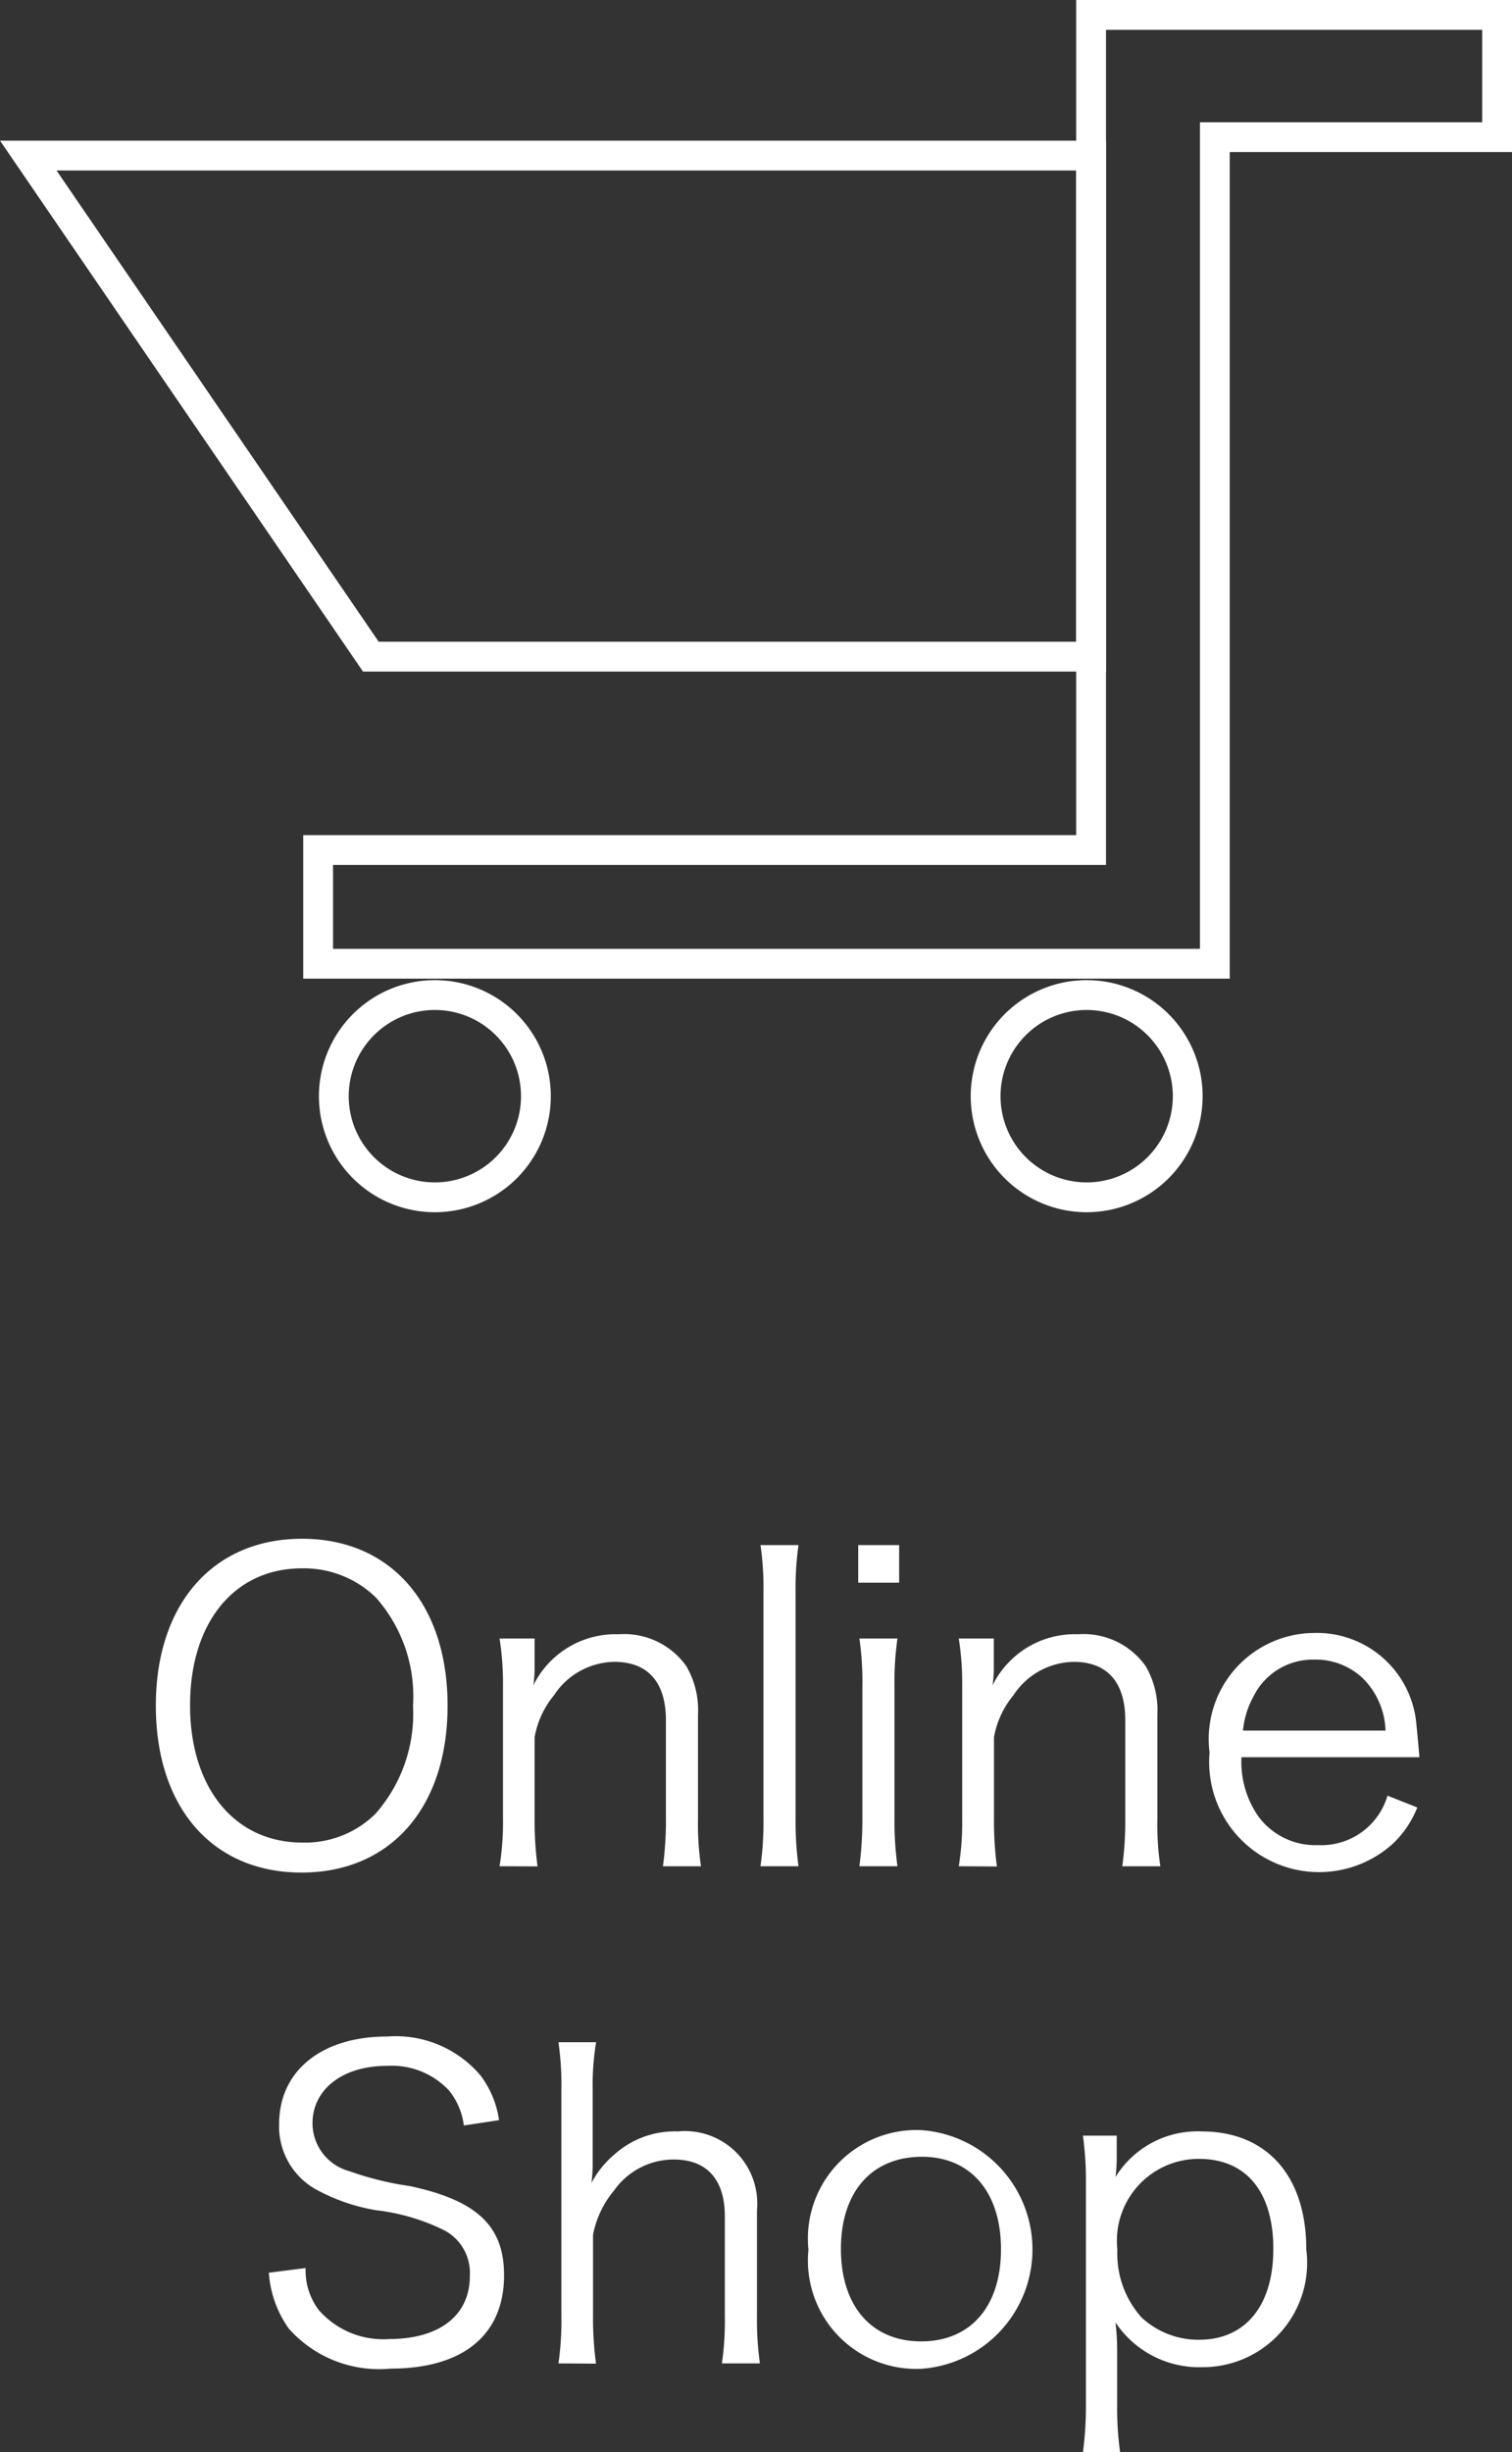
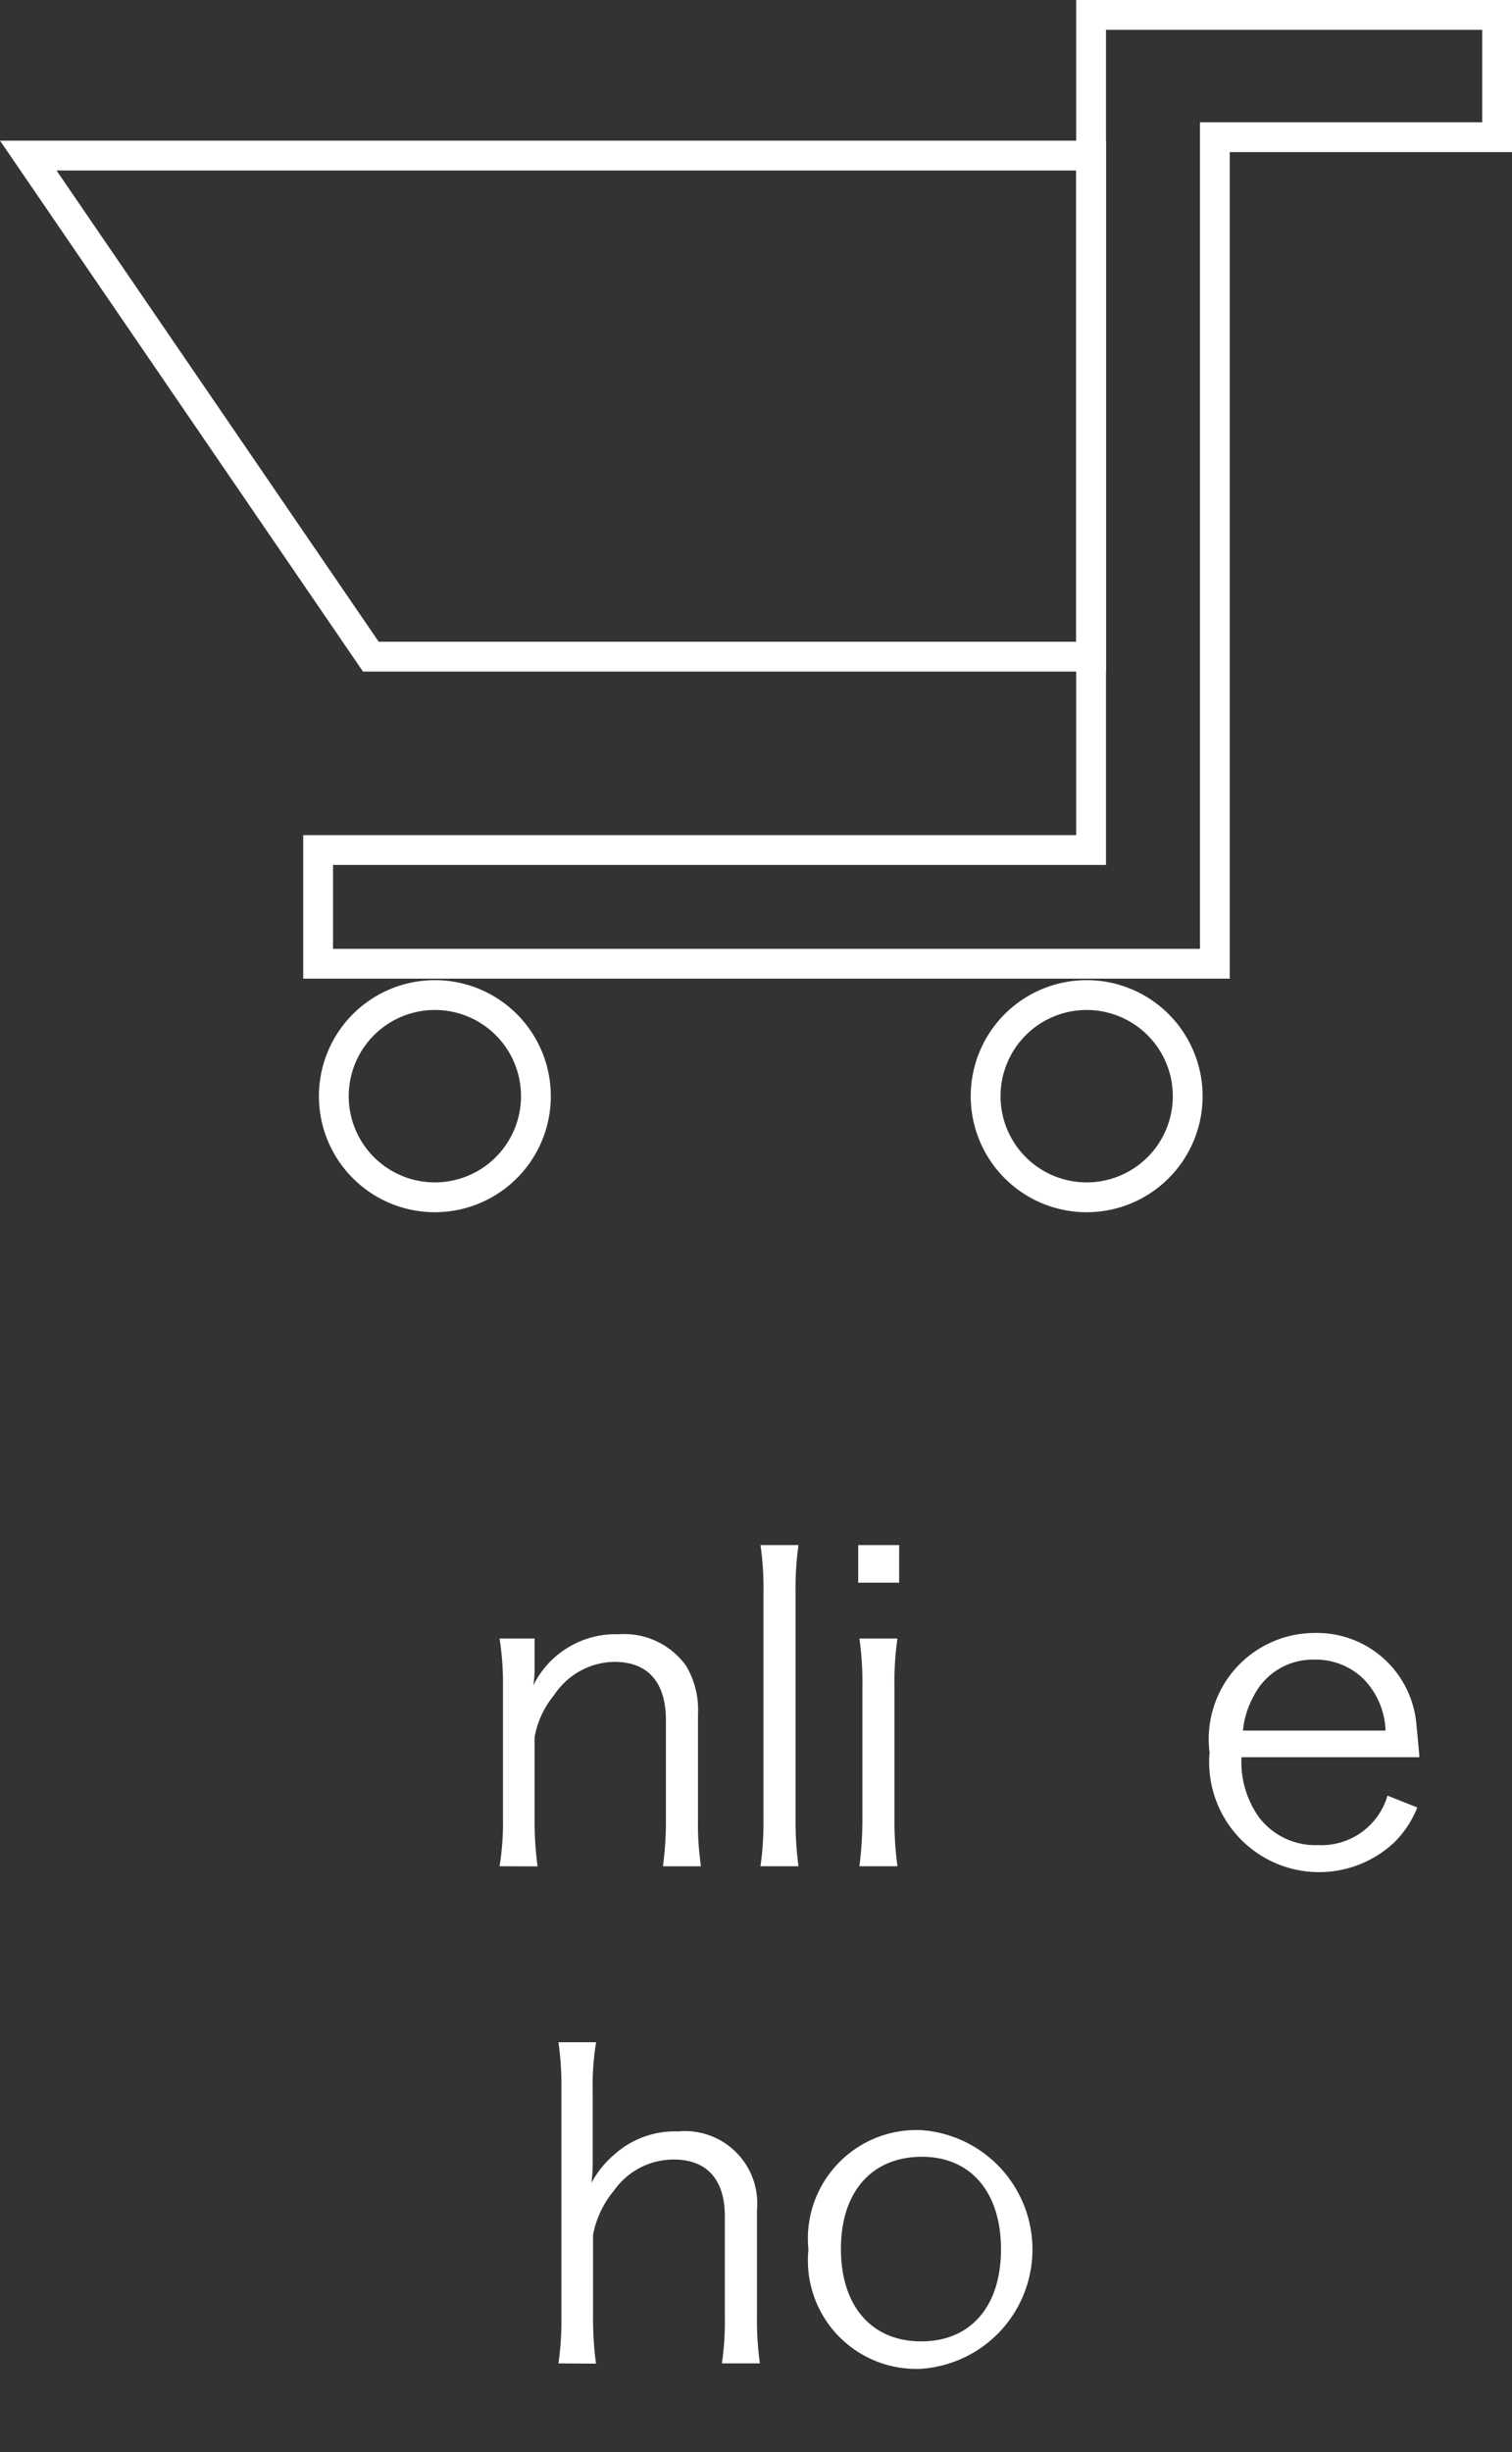
<svg xmlns="http://www.w3.org/2000/svg" viewBox="0 0 30.437 49.323">
  <rect x="0" y="0" width="30.437" height="49.323" fill="#333333" stroke="none" />
  <defs>
    <style>.cls-1{fill:#fff;}.cls-2{fill:none;stroke:#fff;stroke-miterlimit:10;stroke-width:0.6px;}</style>
  </defs>
  <title>g5</title>
  <g id="レイヤー_2" data-name="レイヤー 2">
    <g id="文字_写真" data-name="文字・写真">
-       <path class="cls-1" d="M9.01,34.308c0,2.048-1.147,3.357-2.94,3.357s-2.933-1.309-2.933-3.357,1.156-3.357,2.942-3.357S9.01,32.26,9.01,34.308ZM7.557,36.484a3.04,3.04,0,0,0,.757-2.176,2.993,2.993,0,0,0-.748-2.176,2.076,2.076,0,0,0-1.487-.586c-1.361,0-2.253,1.088-2.253,2.754s.9,2.762,2.26,2.762A2.015,2.015,0,0,0,7.557,36.484Z" />
      <path class="cls-1" d="M10.056,37.538a5.422,5.422,0,0,0,.069-.961v-2.66a5.728,5.728,0,0,0-.069-.96h.706v.577a2.243,2.243,0,0,1-.026.366,1.845,1.845,0,0,1,1.717-1.028,1.535,1.535,0,0,1,1.36.637,1.74,1.74,0,0,1,.238.978v2.1a5.711,5.711,0,0,0,.06.952h-.766a6.789,6.789,0,0,0,.06-.961V34.6c0-.765-.365-1.173-1.037-1.173a1.478,1.478,0,0,0-1.215.671,1.827,1.827,0,0,0-.391.842v1.64a6.946,6.946,0,0,0,.059.961Z" />
      <path class="cls-1" d="M16.074,31.078a6.237,6.237,0,0,0-.059.961v4.547a6.814,6.814,0,0,0,.059.952h-.765a6.347,6.347,0,0,0,.06-.952V32.03a6.053,6.053,0,0,0-.06-.952Z" />
      <path class="cls-1" d="M18.1,31.078v.757h-.824v-.757Zm-.034,1.879a6.131,6.131,0,0,0-.06.96v2.66a6.774,6.774,0,0,0,.06.961H17.3a7.3,7.3,0,0,0,.06-.961v-2.66a6.153,6.153,0,0,0-.06-.96Z" />
-       <path class="cls-1" d="M19.3,37.538a5.422,5.422,0,0,0,.069-.961v-2.66a5.728,5.728,0,0,0-.069-.96h.706v.577a2.243,2.243,0,0,1-.026.366A1.845,1.845,0,0,1,21.7,32.872a1.535,1.535,0,0,1,1.36.637,1.74,1.74,0,0,1,.238.978v2.1a5.711,5.711,0,0,0,.06.952h-.766a6.789,6.789,0,0,0,.06-.961V34.6c0-.765-.365-1.173-1.037-1.173A1.478,1.478,0,0,0,20.4,34.1a1.827,1.827,0,0,0-.391.842v1.64a6.946,6.946,0,0,0,.059.961Z" />
      <path class="cls-1" d="M24.991,35.345a1.92,1.92,0,0,0,.34,1.19,1.424,1.424,0,0,0,1.2.578,1.388,1.388,0,0,0,1.4-.995l.6.238a2.054,2.054,0,0,1-.468.706,2.213,2.213,0,0,1-3.714-1.811,2.134,2.134,0,0,1,2.108-2.405,2.009,2.009,0,0,1,2.056,1.844c.009.094.043.425.06.655Zm2.9-.536a1.556,1.556,0,0,0-.45-1.045,1.381,1.381,0,0,0-1-.382,1.331,1.331,0,0,0-1.207.739,1.778,1.778,0,0,0-.213.688Z" />
-       <path class="cls-1" d="M9.337,42.753a1.384,1.384,0,0,0-.3-.706,1.577,1.577,0,0,0-1.258-.493c-.875,0-1.488.468-1.488,1.156a1,1,0,0,0,.741.961,6.234,6.234,0,0,0,1.215.3c1.36.289,1.9.808,1.9,1.794,0,1.2-.825,1.878-2.287,1.878a2.428,2.428,0,0,1-2.048-.807,2.192,2.192,0,0,1-.4-1.122l.74-.094a1.326,1.326,0,0,0,.263.842,1.72,1.72,0,0,0,1.419.586c1.012,0,1.624-.476,1.624-1.266a.972.972,0,0,0-.493-.91,4.178,4.178,0,0,0-1.4-.416,3.86,3.86,0,0,1-1.156-.391,1.45,1.45,0,0,1-.79-1.343c0-1.071.858-1.759,2.175-1.759a2.239,2.239,0,0,1,1.878.782,1.95,1.95,0,0,1,.374.9Z" />
      <path class="cls-1" d="M11.242,47.538a6.113,6.113,0,0,0,.059-.961V42.039a6.188,6.188,0,0,0-.059-.961H12a5.279,5.279,0,0,0-.069.969v1.437a2.948,2.948,0,0,1-.025.424,1.935,1.935,0,0,1,.468-.578,1.822,1.822,0,0,1,1.274-.458,1.455,1.455,0,0,1,1.59,1.58v2.134a6.356,6.356,0,0,0,.059.952h-.765a5.91,5.91,0,0,0,.059-.961v-2c0-.74-.365-1.14-1.028-1.14a1.469,1.469,0,0,0-1.2.621,1.969,1.969,0,0,0-.425.893v1.631a6.789,6.789,0,0,0,.06.961Z" />
      <path class="cls-1" d="M16.274,45.251a2.185,2.185,0,0,1,2.269-2.405,2.406,2.406,0,0,1,.009,4.8A2.18,2.18,0,0,1,16.274,45.251Zm.654-.017c0,1.156.621,1.861,1.615,1.861s1.607-.7,1.607-1.852-.612-1.861-1.59-1.861C17.549,43.382,16.928,44.087,16.928,45.234Z" />
-       <path class="cls-1" d="M21.8,49.323a7.078,7.078,0,0,0,.06-.953V43.934a6.758,6.758,0,0,0-.06-.977h.68v.484a2.971,2.971,0,0,1-.025.348,1.941,1.941,0,0,1,1.733-.917c1.31,0,2.108.892,2.108,2.371a2.1,2.1,0,0,1-2.09,2.371,2.024,2.024,0,0,1-1.751-.9,4.847,4.847,0,0,1,.034.595v1.054a6.412,6.412,0,0,0,.059.961Zm3.833-4.08c0-1.156-.544-1.819-1.5-1.819a1.648,1.648,0,0,0-1.64,1.827,1.918,1.918,0,0,0,.484,1.36,1.678,1.678,0,0,0,1.165.451C25.071,47.062,25.632,46.373,25.632,45.243Z" />
      <polygon class="cls-2" points="21.964 13.208 7.465 13.208 0.569 3.129 21.964 3.129 21.964 13.208" />
      <polygon class="cls-2" points="21.964 0.3 21.964 17.098 6.404 17.098 6.404 19.385 24.455 19.385 24.455 2.759 30.137 2.759 30.137 0.3 21.964 0.3" />
      <path class="cls-2" d="M10.788,22.049a2.034,2.034,0,1,1-2.033-2.034A2.033,2.033,0,0,1,10.788,22.049Z" />
      <path class="cls-2" d="M23.909,22.049a2.034,2.034,0,1,1-2.034-2.034A2.034,2.034,0,0,1,23.909,22.049Z" />
    </g>
  </g>
</svg>